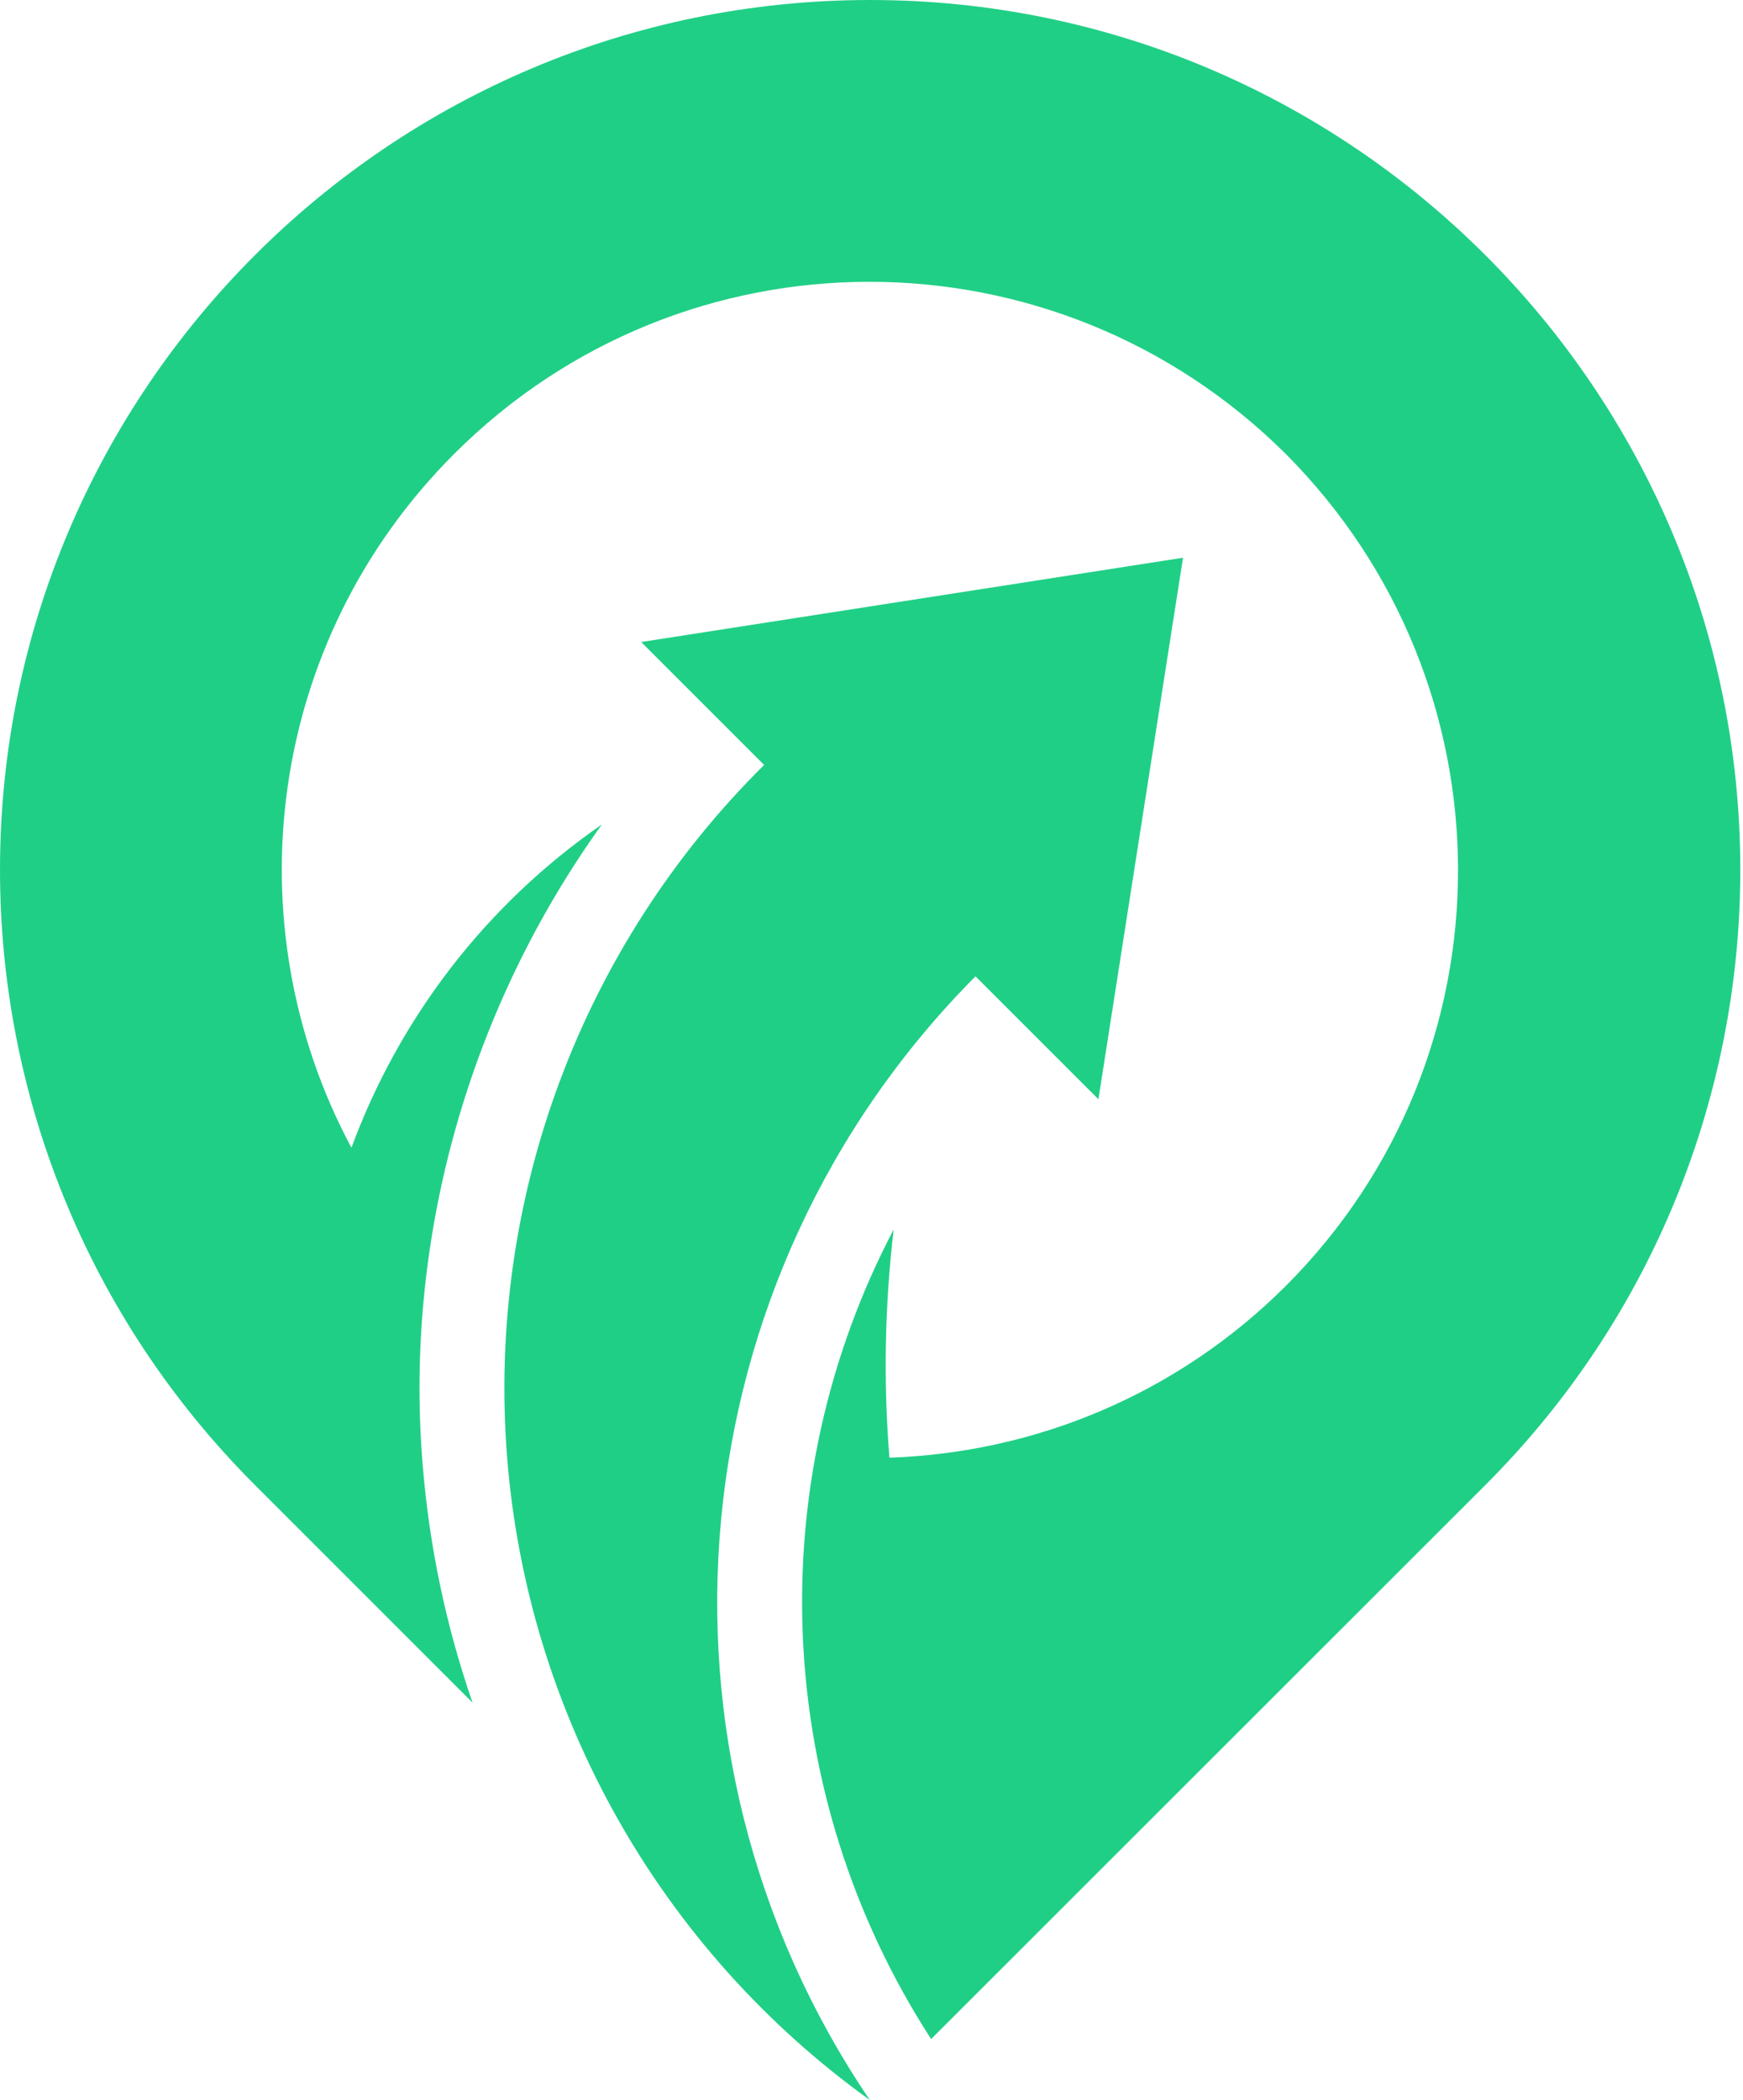
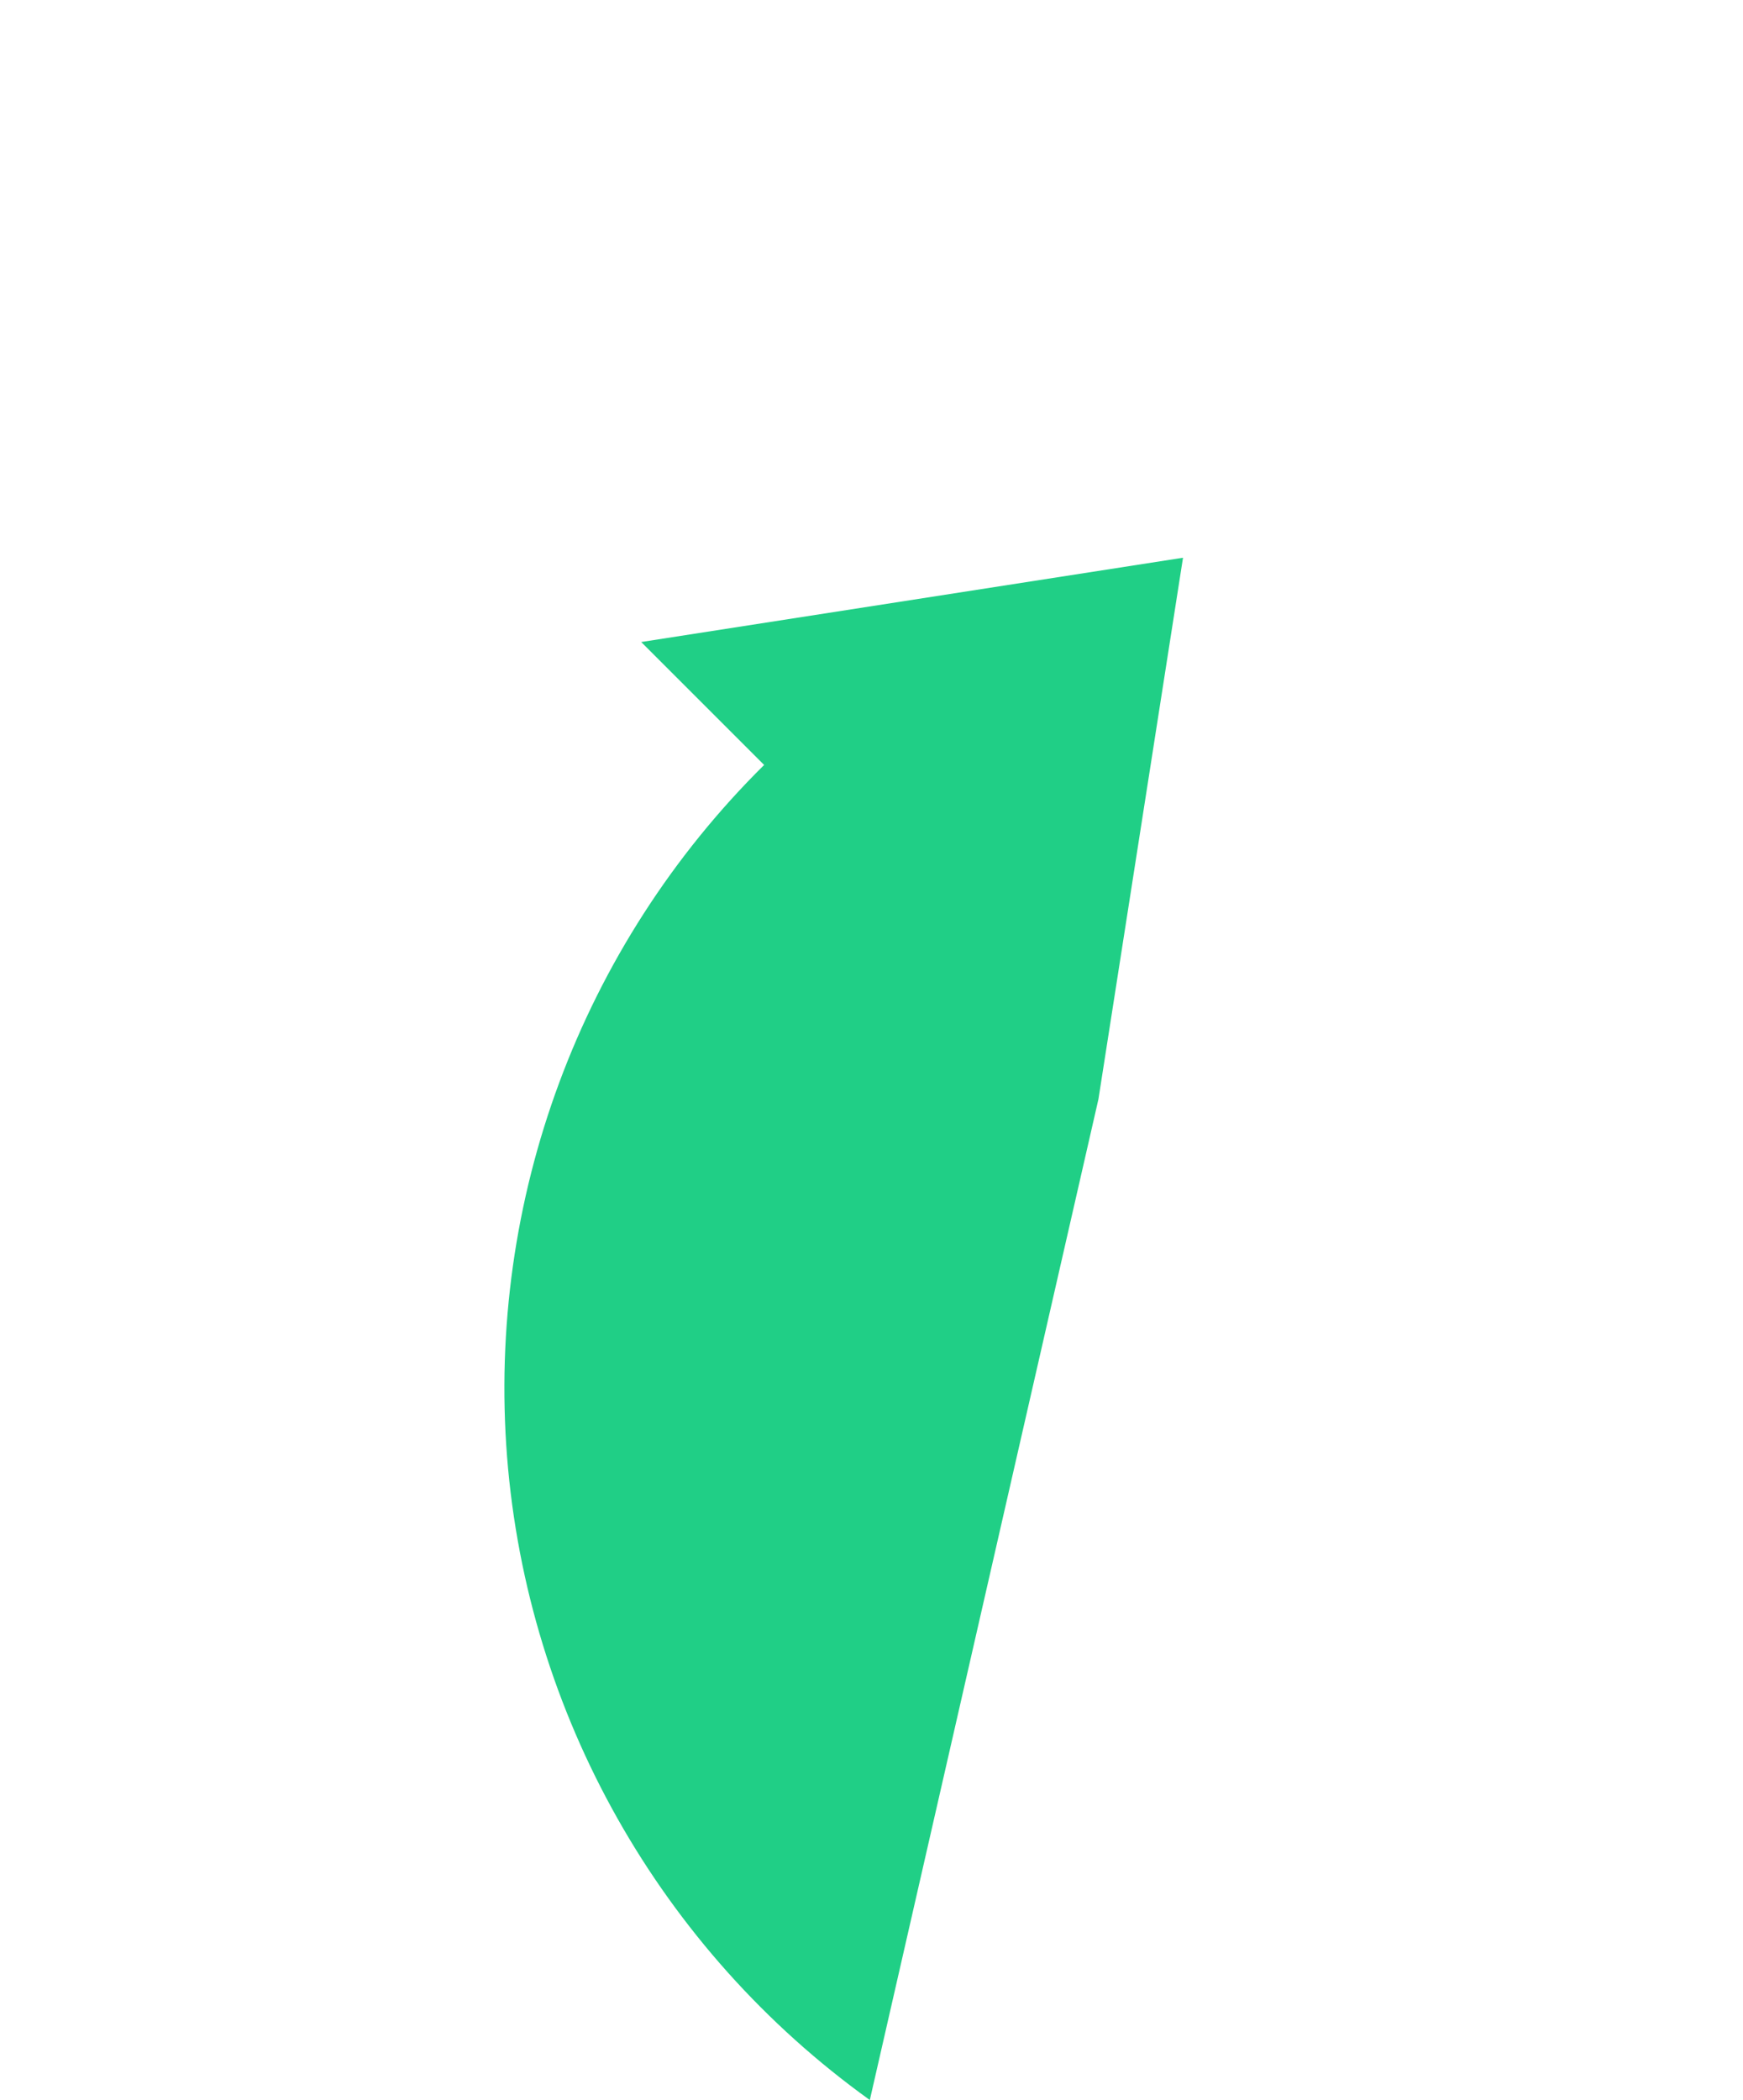
<svg xmlns="http://www.w3.org/2000/svg" width="166" height="200" viewBox="0 0 166 200" fill="none">
-   <path fill-rule="evenodd" clip-rule="evenodd" d="M72.774 72.851C55.308 90.145 46.369 114.254 48.294 138.762C50.233 163.257 62.879 185.657 82.84 200C60.17 166.522 64.39 121.669 92.905 92.982L104.612 104.687L112.668 53.116L61.068 61.144L72.774 72.851" fill="#20CF86" />
-   <path fill-rule="evenodd" clip-rule="evenodd" d="M85.111 117.089C84.262 124.327 84.123 131.607 84.707 138.825C98.398 138.361 111.987 132.917 122.453 122.471C144.37 100.554 144.29 65.148 122.453 43.231C100.514 21.414 65.148 21.333 43.251 43.231C25.345 61.135 22.099 88.093 33.471 109.306C38.028 96.945 46.275 86.158 57.325 78.517C44.682 96.098 38.492 117.916 40.246 139.39C40.871 147.232 42.484 154.874 45.005 162.154L24.277 141.425C8.106 125.254 0 104.021 0 82.852C0 37.14 37.161 -2.40896e-05 82.872 -2.40896e-05C128.581 -2.40896e-05 165.743 37.14 165.743 82.852C165.743 104.021 157.639 125.254 141.468 141.425L88.678 194.192C73.617 170.925 72.367 141.366 85.111 117.089Z" fill="#20CF86" />
+   <path fill-rule="evenodd" clip-rule="evenodd" d="M72.774 72.851C55.308 90.145 46.369 114.254 48.294 138.762C50.233 163.257 62.879 185.657 82.84 200L104.612 104.687L112.668 53.116L61.068 61.144L72.774 72.851" fill="#20CF86" />
</svg>